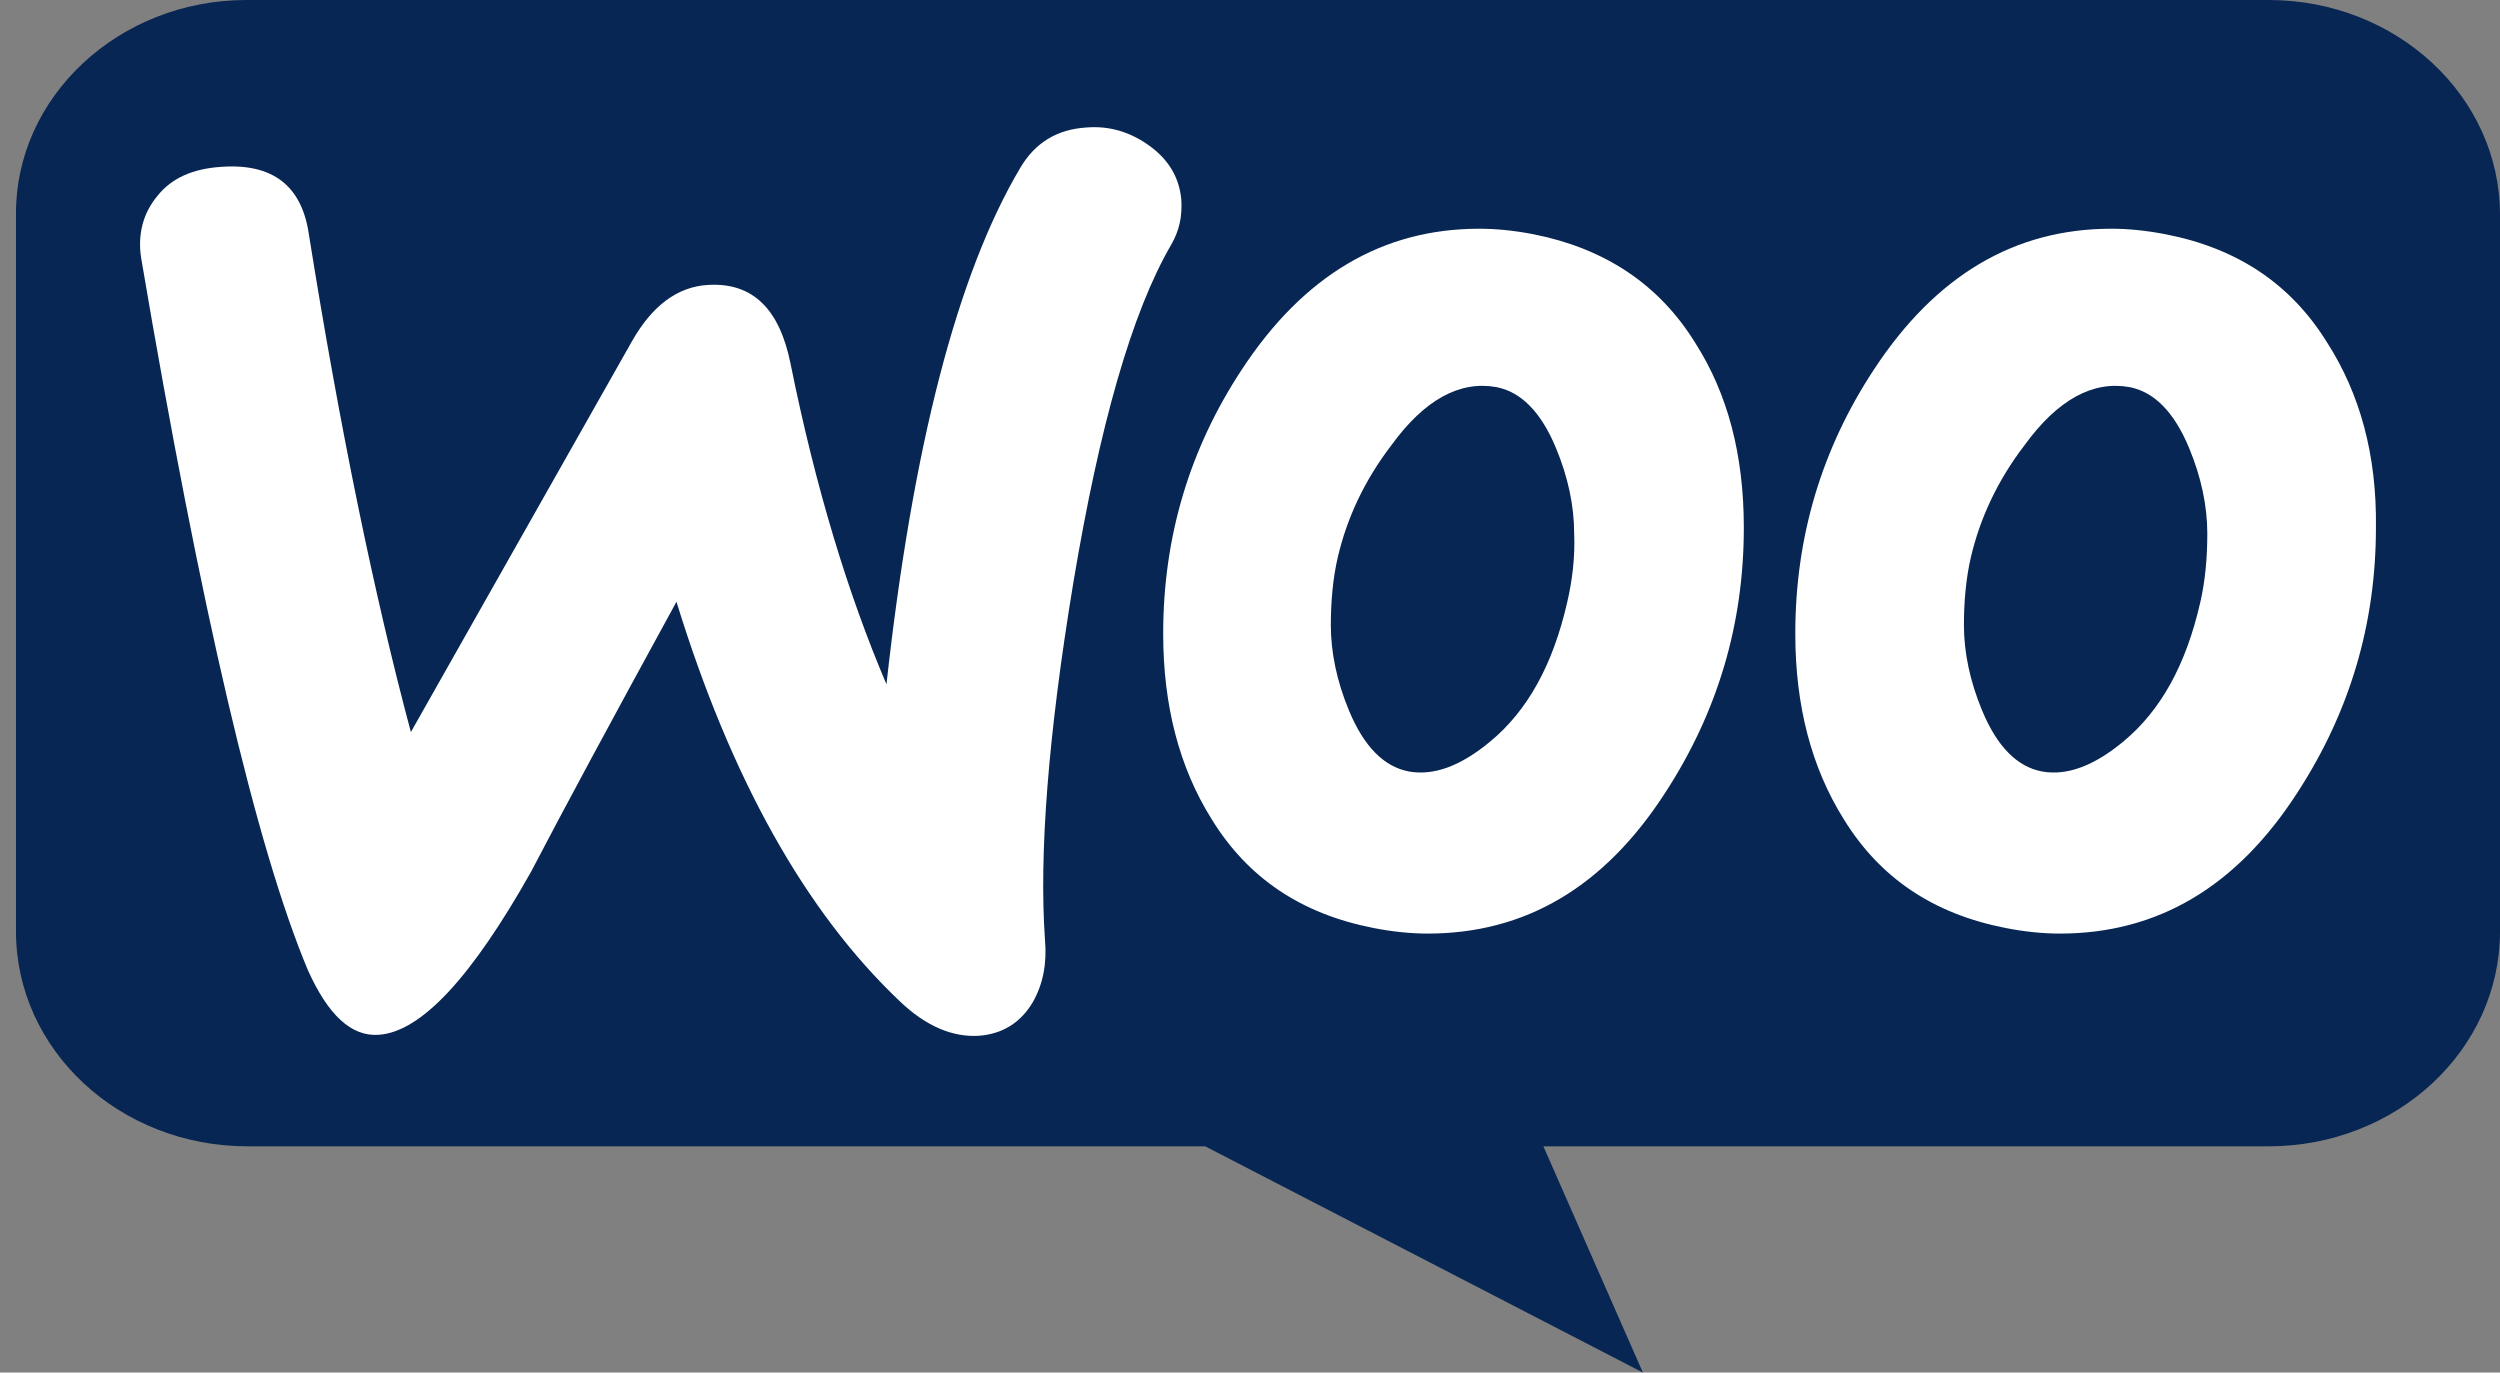
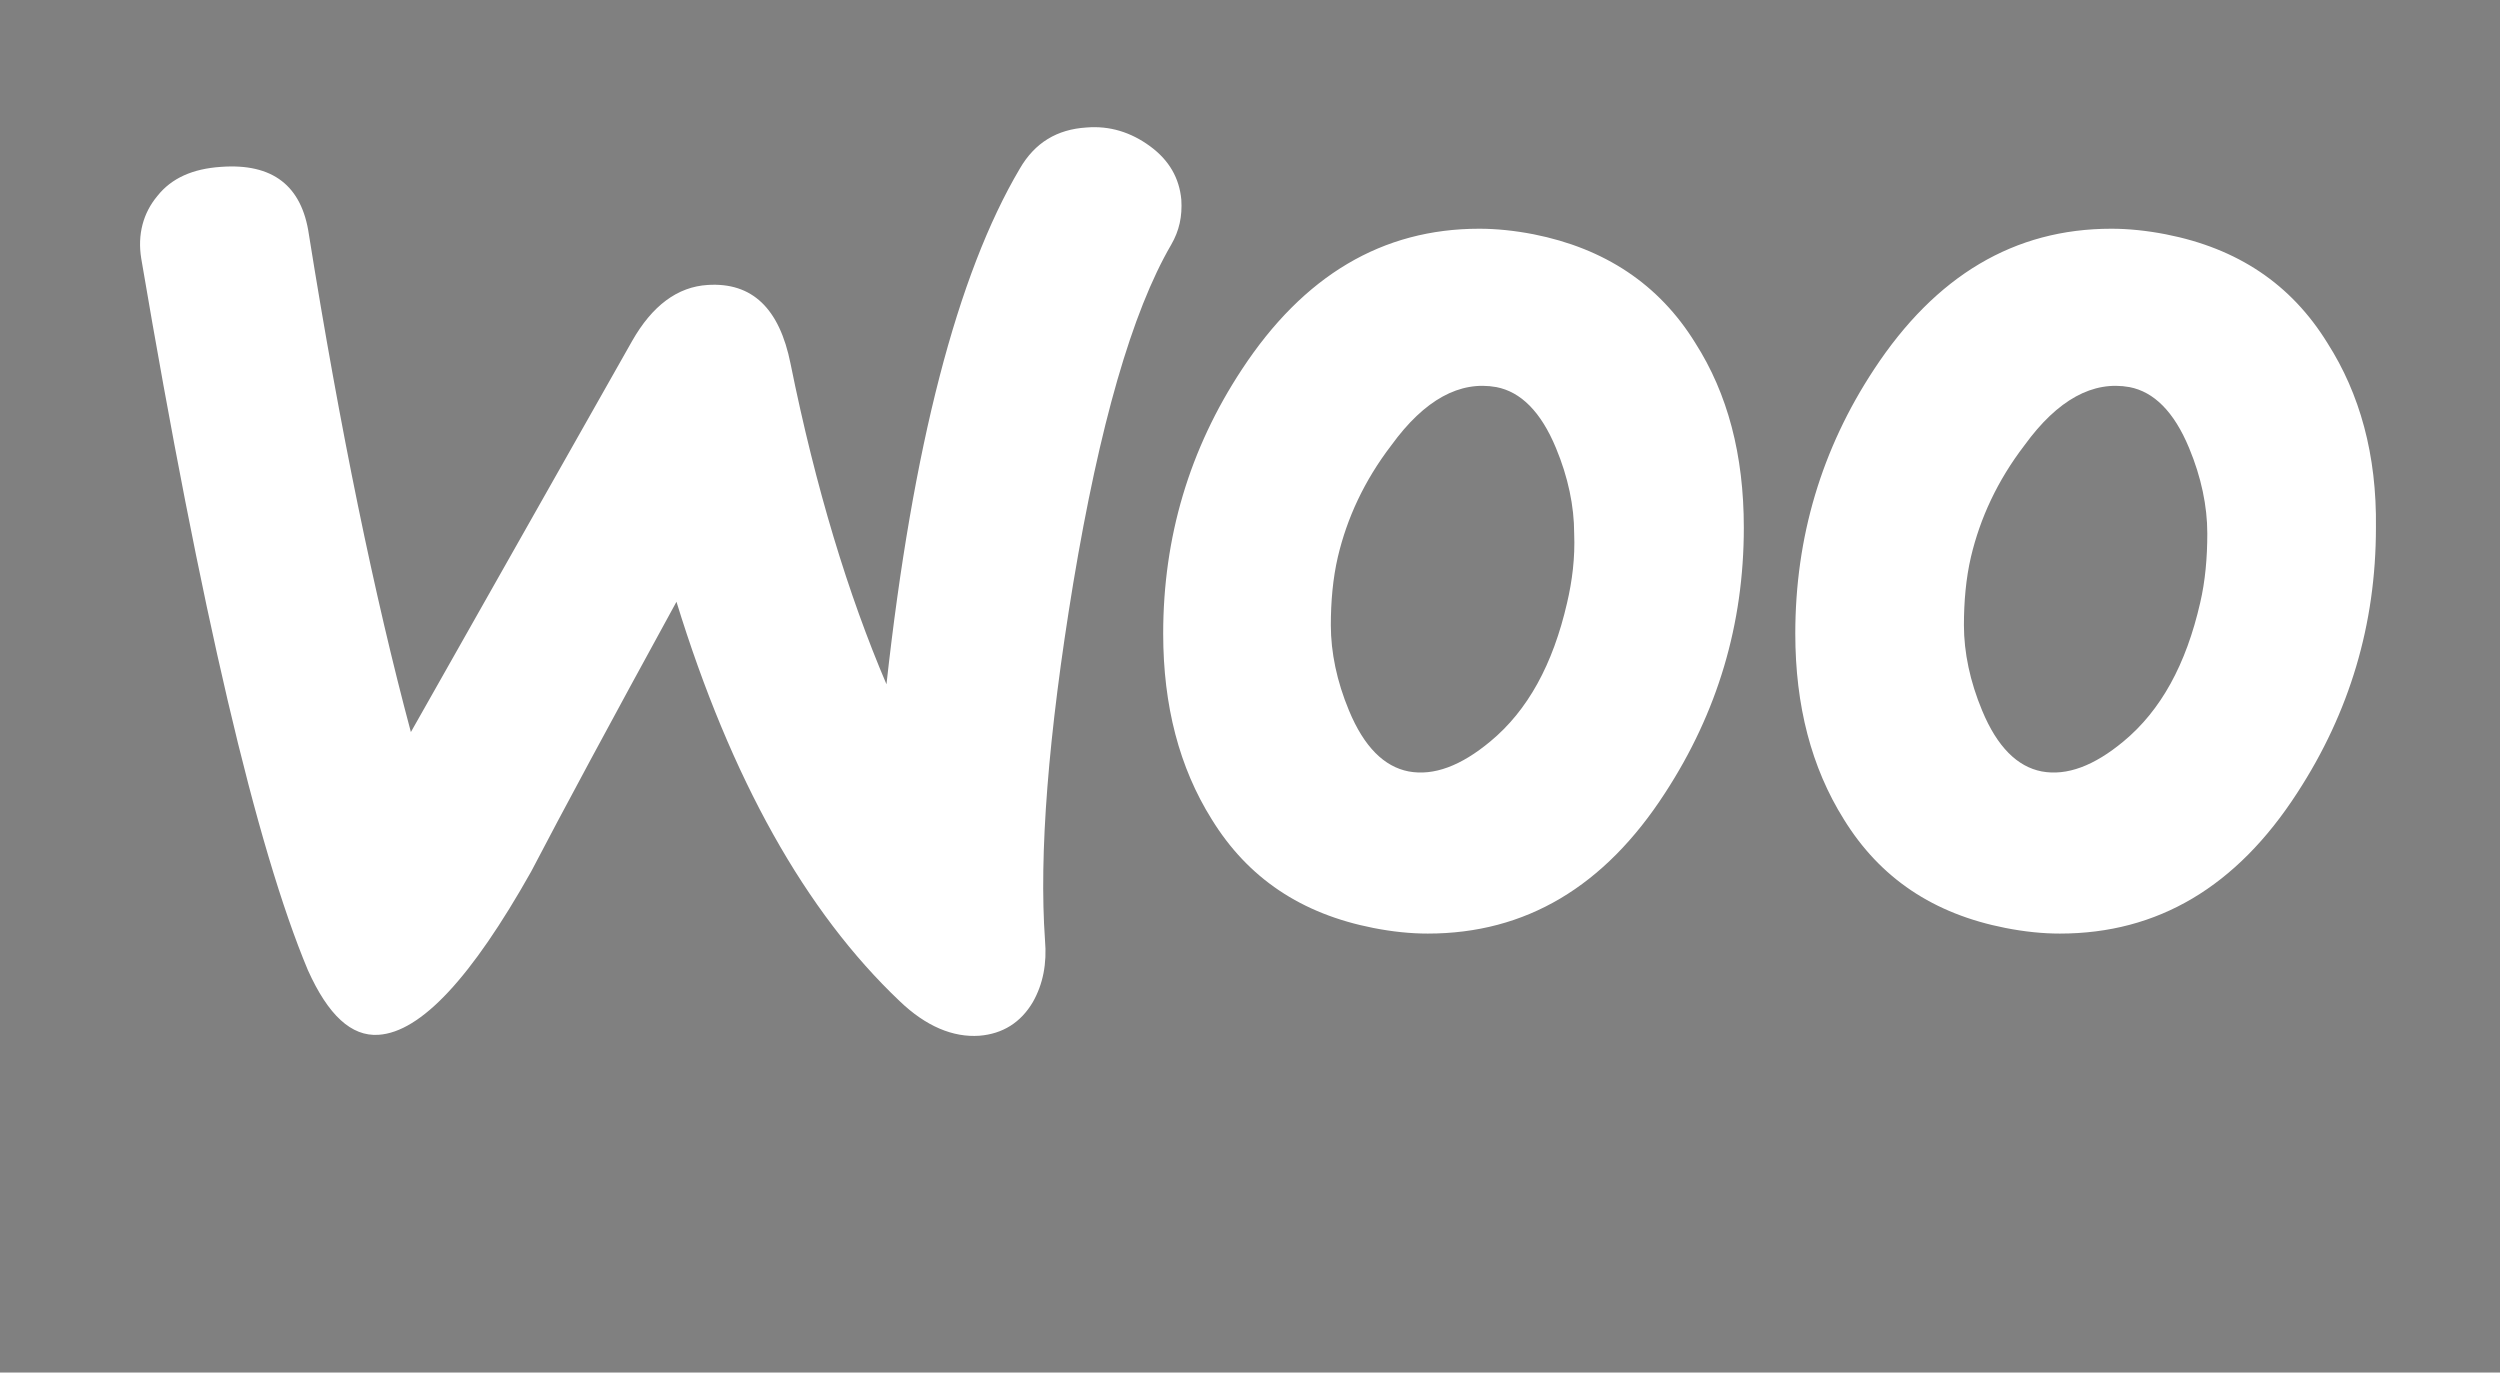
<svg xmlns="http://www.w3.org/2000/svg" width="51" height="28" viewBox="0 0 51 28" fill="none">
  <rect x="0" y="0" width="51" height="28" fill="#808080" stroke="none" />
-   <path d="M5.029 0H46.277C48.887 0 51 1.961 51 4.385V19C51 21.423 48.887 23.385 46.277 23.385H31.485L33.515 28L24.586 23.385H5.05C2.44 23.385 0.326 21.423 0.326 19V4.385C0.306 1.981 2.419 0 5.029 0Z" fill="#072653" />
  <path d="M3.212 3.996C3.5 3.633 3.933 3.442 4.509 3.404C5.56 3.327 6.157 3.786 6.301 4.78C6.94 8.777 7.64 12.161 8.382 14.934L12.893 6.96C13.305 6.234 13.82 5.851 14.438 5.813C15.345 5.756 15.901 6.291 16.127 7.419C16.642 9.963 17.301 12.123 18.084 13.959C18.62 9.102 19.526 5.603 20.803 3.442C21.112 2.907 21.566 2.639 22.163 2.601C22.637 2.562 23.069 2.696 23.461 2.983C23.852 3.27 24.058 3.633 24.099 4.073C24.12 4.417 24.058 4.704 23.893 4.991C23.09 6.368 22.431 8.681 21.895 11.893C21.38 15.01 21.195 17.439 21.318 19.179C21.36 19.657 21.277 20.078 21.071 20.441C20.824 20.861 20.453 21.091 19.979 21.129C19.444 21.167 18.888 20.938 18.352 20.422C16.436 18.605 14.912 15.89 13.8 12.276C12.461 14.723 11.472 16.559 10.834 17.783C9.618 19.944 8.588 21.053 7.723 21.11C7.167 21.148 6.693 20.708 6.281 19.791C5.231 17.286 4.098 12.448 2.882 5.278C2.8 4.78 2.923 4.341 3.212 3.996L3.212 3.996ZM47.48 6.998C46.738 5.794 45.647 5.067 44.184 4.78C43.793 4.704 43.422 4.666 43.072 4.666C41.094 4.666 39.488 5.622 38.231 7.534C37.16 9.159 36.624 10.957 36.624 12.926C36.624 14.398 36.954 15.66 37.613 16.712C38.355 17.917 39.446 18.643 40.909 18.93C41.3 19.007 41.671 19.045 42.021 19.045C44.019 19.045 45.626 18.089 46.862 16.177C47.933 14.532 48.469 12.735 48.469 10.765C48.489 9.274 48.139 8.031 47.48 6.998ZM44.884 12.295C44.596 13.557 44.081 14.494 43.319 15.125C42.721 15.622 42.165 15.833 41.65 15.737C41.156 15.641 40.744 15.24 40.435 14.494C40.188 13.901 40.064 13.309 40.064 12.754C40.064 12.276 40.105 11.798 40.208 11.358C40.394 10.574 40.744 9.809 41.3 9.083C41.98 8.146 42.701 7.763 43.443 7.897C43.937 7.993 44.349 8.394 44.658 9.14C44.905 9.733 45.029 10.326 45.029 10.88C45.029 11.377 44.987 11.855 44.884 12.295ZM34.585 6.998C33.843 5.794 32.731 5.067 31.289 4.78C30.898 4.704 30.527 4.666 30.177 4.666C28.199 4.666 26.593 5.622 25.336 7.534C24.265 9.159 23.729 10.957 23.729 12.926C23.729 14.398 24.059 15.66 24.718 16.712C25.459 17.917 26.551 18.643 28.014 18.93C28.405 19.007 28.776 19.045 29.126 19.045C31.124 19.045 32.731 18.089 33.967 16.177C35.038 14.532 35.574 12.735 35.574 10.765C35.574 9.274 35.244 8.031 34.585 6.998ZM31.969 12.295C31.68 13.557 31.165 14.494 30.403 15.125C29.806 15.622 29.25 15.833 28.735 15.737C28.24 15.641 27.828 15.24 27.519 14.494C27.272 13.901 27.149 13.309 27.149 12.754C27.149 12.276 27.19 11.798 27.293 11.358C27.478 10.574 27.828 9.809 28.384 9.083C29.064 8.146 29.785 7.763 30.527 7.897C31.021 7.993 31.433 8.394 31.742 9.14C31.989 9.733 32.113 10.326 32.113 10.88C32.134 11.377 32.072 11.855 31.969 12.295Z" fill="white" />
</svg>